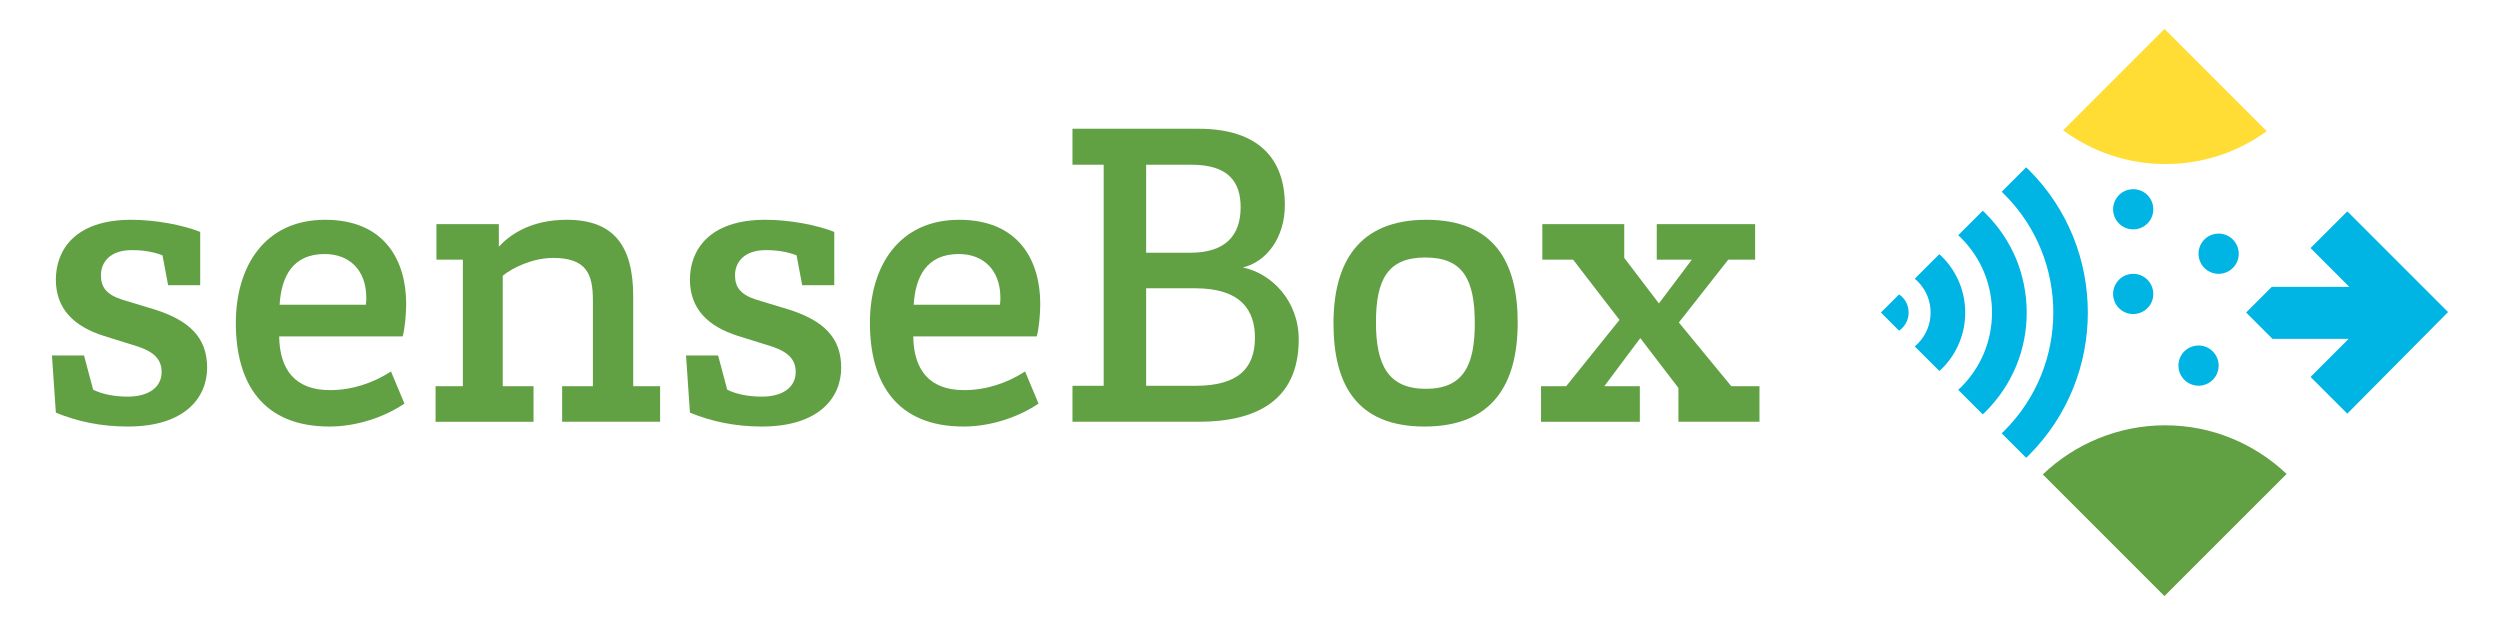
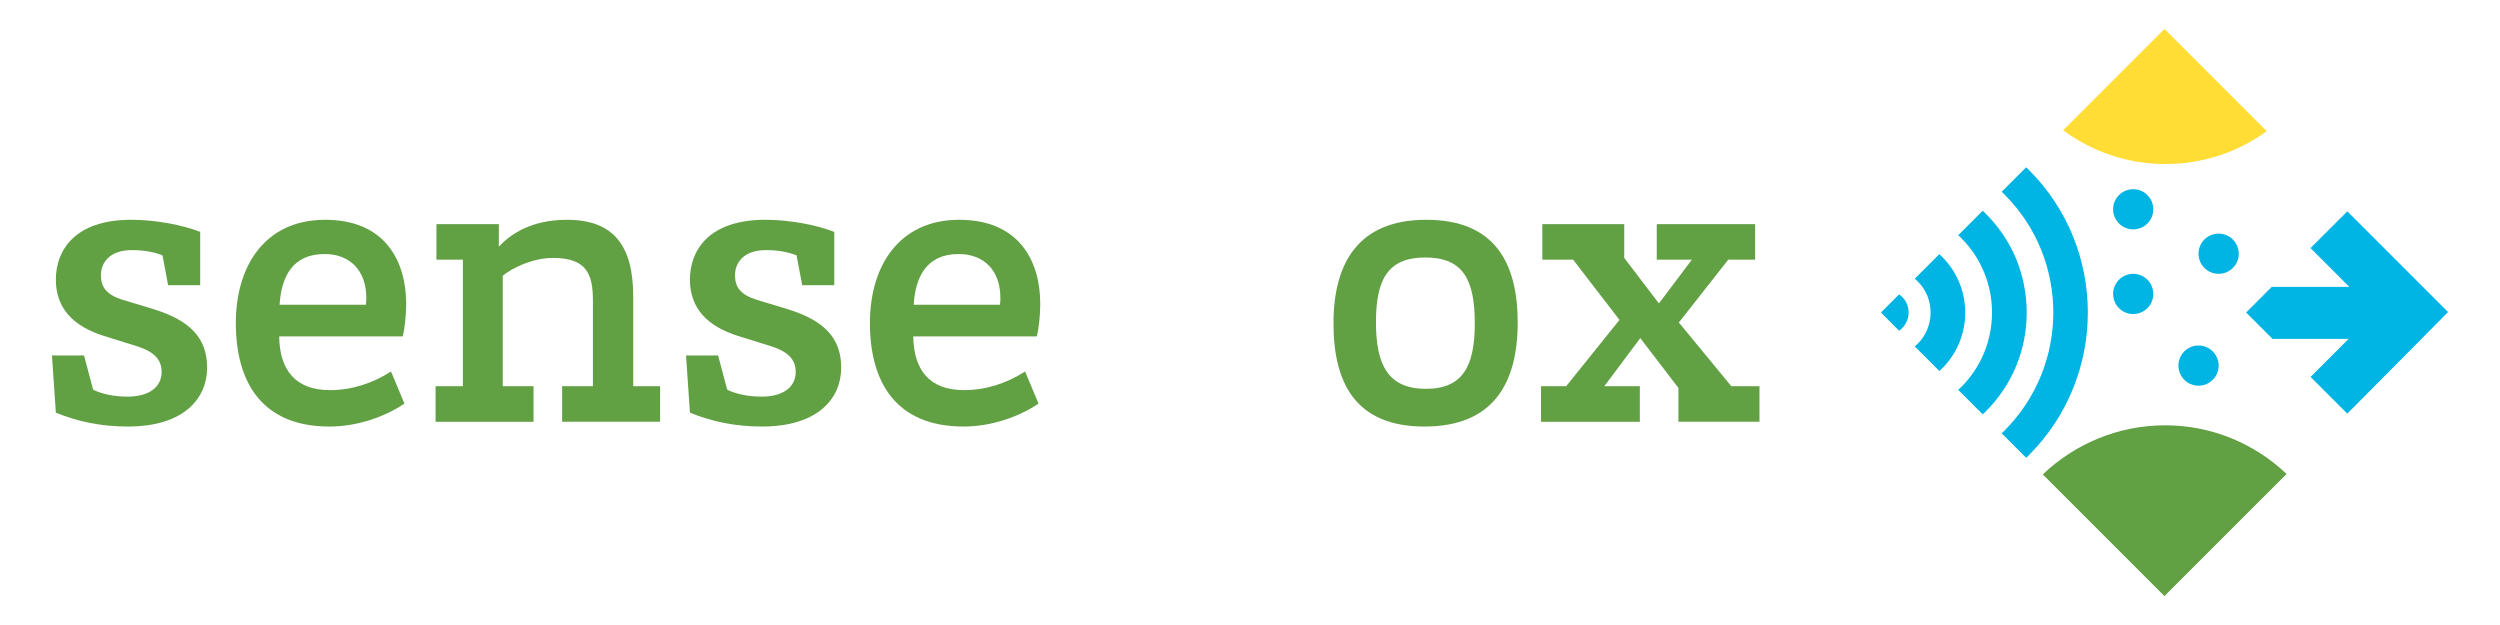
<svg xmlns="http://www.w3.org/2000/svg" viewBox="0 0 4320 1080" data-name="Ebene 1" id="Ebene_1">
  <defs>
    <style>
      .cls-1 {
        fill: #ffdd35;
      }

      .cls-2 {
        fill: #62a044;
      }

      .cls-3 {
        fill: #00b4e4;
      }
    </style>
  </defs>
  <g data-name="Logo: Bunt" id="Logo:_Bunt">
    <g data-name="Icon: Bunt" id="Icon:_Bunt">
      <path d="M3951.25,818.97c-54.82-51.93-128.61-84.05-209.99-84.05s-156.4,32.46-211.29,84.87l210.19,210.21,211.1-211.03Z" class="cls-2" id="Erde" />
      <polygon points="3881.31 540.04 3926.88 585.61 4058.41 585.61 3992.65 651.34 4056.12 714.79 4230.21 539.26 4056.17 365.23 3992.6 428.65 4059.62 495.74 3925.58 495.74 3881.31 540.04" class="cls-3" id="Zukunft" />
      <g id="Regen">
        <path d="M3833.41,626.28c3.01,18.92-9.83,36.75-28.87,39.81-18.96,2.96-36.72-9.88-39.74-28.8-3.11-19.01,9.81-36.77,28.77-39.81,18.94-3.11,36.73,9.83,39.84,28.8" class="cls-3" />
        <path d="M3720.46,502.44c3.11,18.94-9.83,36.77-28.8,39.76-18.94,3.13-36.7-9.83-39.76-28.73-3.06-18.99,9.86-36.82,28.75-39.81,18.97-3.11,36.8,9.81,39.81,28.78" class="cls-3" />
        <path d="M3868.13,432.99c3.04,18.85-9.83,36.68-28.82,39.74-18.96,3.11-36.75-9.83-39.81-28.8-3.08-18.94,9.86-36.78,28.77-39.81,18.99-3.06,36.75,9.88,39.86,28.87" class="cls-3" />
        <path d="M3720.46,356.09c3.06,19.06-9.83,36.85-28.8,39.84-18.92,3.04-36.75-9.88-39.76-28.73-3.06-19.01,9.86-36.85,28.77-39.81,18.94-3.13,36.77,9.83,39.79,28.7" class="cls-3" />
      </g>
      <g id="Technik">
        <path d="M3607.78,540.09c0,89.08-33.8,178.17-101.67,246.27-1.73,1.73-3.21,3.21-4.94,4.69l-42.44-42.44c1.73-1.23,3.46-2.96,5.18-4.69,112.28-112.52,112.28-295.38,0-407.66-1.73-1.73-3.21-3.21-4.94-4.93l42.2-42.2c1.73,1.48,3.21,2.96,4.94,4.69,67.86,67.86,101.67,156.94,101.67,246.27Z" class="cls-3" />
        <path d="M3502.16,540.09c0,64.65-25.17,125.36-71.07,171.25-1.48,1.48-3.21,3.21-4.93,4.69l-42.45-42.44c1.73-1.48,3.46-2.96,5.18-4.69,34.3-34.3,53.3-80.2,53.3-128.81s-19-94.51-53.3-128.81c-1.73-1.73-3.46-3.46-5.18-4.69l42.45-42.44c1.73,1.48,3.21,2.96,4.93,4.69,22.95,22.95,40.71,49.6,52.81,78.47,11.85,29.12,18.26,60.46,18.26,92.78Z" class="cls-3" />
        <path d="M3356.32,636.33c-1.73,1.73-3.46,3.21-5.18,4.69l-42.44-42.44c1.73-1.48,3.45-2.96,5.18-4.69,29.61-29.61,29.61-77.98,0-107.59-1.73-1.73-3.46-3.21-5.18-4.69l42.44-42.44c1.73,1.48,3.21,2.96,4.93,4.69,53.06,53.05,53.06,139.42.25,192.48Z" class="cls-3" />
        <path d="M3281.55,571.43l-31.34-31.34,31.34-31.34c8.39,5.43,14.31,14.31,16.04,25.17,2.47,15.05-4.2,29.61-16.04,37.51Z" class="cls-3" />
      </g>
      <path d="M3565.09,225.17c49.47,36.48,110.59,58.27,176.74,58.27s125.89-21.14,175.12-56.75l-176.69-176.69-175.17,175.17Z" class="cls-1" id="Sonne" />
    </g>
    <g id="senseBox">
      <path d="M345.95,492.88h-55.43l-9.74-51.68c-15.73-5.99-32.21-8.99-53.18-8.99-37.45,0-53.18,20.97-53.18,43.44,0,20.22,8.99,32.96,35.95,41.94l56.92,17.23c59.17,18.73,90.63,47.94,90.63,100.37s-38.95,101.86-137.07,101.86c-47.19,0-87.63-8.99-124.33-23.97l-6.74-98.87h55.43l15.73,59.17c14.98,7.49,35.95,11.98,59.92,11.98,34.45,0,58.42-14.98,58.42-42.69,0-21.72-13.48-34.45-39.7-43.44l-59.92-18.73c-52.43-16.48-83.14-47.19-83.14-97.37s32.21-103.36,130.32-103.36c41.94,0,89.13,8.99,119.09,20.97v92.13Z" class="cls-2" />
      <path d="M675.65,641.93l23.22,55.43c-32.96,22.47-80.89,39.7-129.58,39.7-115.34,0-161.78-74.9-161.78-179.01,0-98.12,50.18-178.26,154.29-178.26s140.06,71.9,140.06,145.3c0,17.98-2.25,41.94-5.99,56.17h-213.46c.75,57.67,27.71,92.88,87.63,92.88,38.2,0,74.15-11.98,105.61-32.21ZM632.21,526.59c.75-4.49.75-8.99.75-11.98,0-47.94-29.21-75.65-71.9-75.65-55.43,0-74.9,38.95-77.9,87.63h149.05Z" class="cls-2" />
      <path d="M752.65,667.4h47.19v-218.71h-45.69v-61.42h107.85v38.95c19.47-20.97,55.43-46.44,117.59-46.44,81.64,0,114.6,45.69,114.6,132.57v155.04h46.44v61.42h-169.27v-61.42h53.18v-148.3c0-45.69-11.23-73.4-68.91-73.4-35.2,0-70.41,17.23-86.88,30.71v190.99h53.18v61.42h-169.27v-61.42Z" class="cls-2" />
      <path d="M1441.64,492.88h-55.43l-9.74-51.68c-15.73-5.99-32.21-8.99-53.18-8.99-37.45,0-53.18,20.97-53.18,43.44,0,20.22,8.99,32.96,35.95,41.94l56.92,17.23c59.17,18.73,90.63,47.94,90.63,100.37s-38.95,101.86-137.07,101.86c-47.19,0-87.63-8.99-124.33-23.97l-6.74-98.87h55.43l15.73,59.17c14.98,7.49,35.95,11.98,59.92,11.98,34.45,0,58.42-14.98,58.42-42.69,0-21.72-13.48-34.45-39.7-43.44l-59.92-18.73c-52.43-16.48-83.14-47.19-83.14-97.37s32.21-103.36,130.32-103.36c41.94,0,89.13,8.99,119.09,20.97v92.13Z" class="cls-2" />
      <path d="M1771.35,641.93l23.22,55.43c-32.96,22.47-80.89,39.7-129.58,39.7-115.34,0-161.78-74.9-161.78-179.01,0-98.12,50.18-178.26,154.29-178.26s140.06,71.9,140.06,145.3c0,17.98-2.25,41.94-5.99,56.17h-213.46c.75,57.67,27.71,92.88,87.63,92.88,38.2,0,74.15-11.98,105.61-32.21ZM1727.91,526.59c.75-4.49.75-8.99.75-11.98,0-47.94-29.21-75.65-71.9-75.65-55.43,0-74.9,38.95-77.9,87.63h149.05Z" class="cls-2" />
-       <path d="M1853.22,666.65h53.93v-381.99h-53.93v-62.17h217.96c103.36,0,149.05,51.68,149.05,131.82,0,56.17-31.46,98.12-72.65,107.85,48.68,9.74,96.62,56.92,96.62,124.33,0,107.86-76.4,142.31-173.02,142.31h-217.96v-62.17ZM2056.94,436.71c59.17,0,86.88-28.46,86.88-78.64,0-44.19-21.72-73.4-84.64-73.4h-78.64v152.04h76.4ZM2065.93,666.65c74.9,0,102.61-31.46,102.61-83.14,0-47.19-23.97-85.38-103.36-85.38h-84.64v168.52h85.39Z" class="cls-2" />
      <path d="M2622.58,557.3c0,105.61-42.69,179.76-161.03,179.76s-157.29-74.15-157.29-178.26,42.69-179.01,160.28-179.01,158.04,73.4,158.04,177.51ZM2548.43,558.79c0-75.65-20.22-113.85-85.39-113.85s-85.38,38.2-85.38,112.35,21.72,114.6,86.13,114.6,84.64-39.7,84.64-113.1Z" class="cls-2" />
      <path d="M2772.23,667.4h61.42v61.42h-170.77v-61.42h43.44l92.13-114.6-80.14-104.11h-53.18v-61.42h141.56v58.42l59.92,78.64,56.92-75.65h-60.67v-61.42h170.02v61.42h-46.44l-85.39,108.6,90.63,110.1h48.68v61.42h-140.06v-58.42l-65.91-86.13-62.17,83.14Z" class="cls-2" />
    </g>
  </g>
</svg>